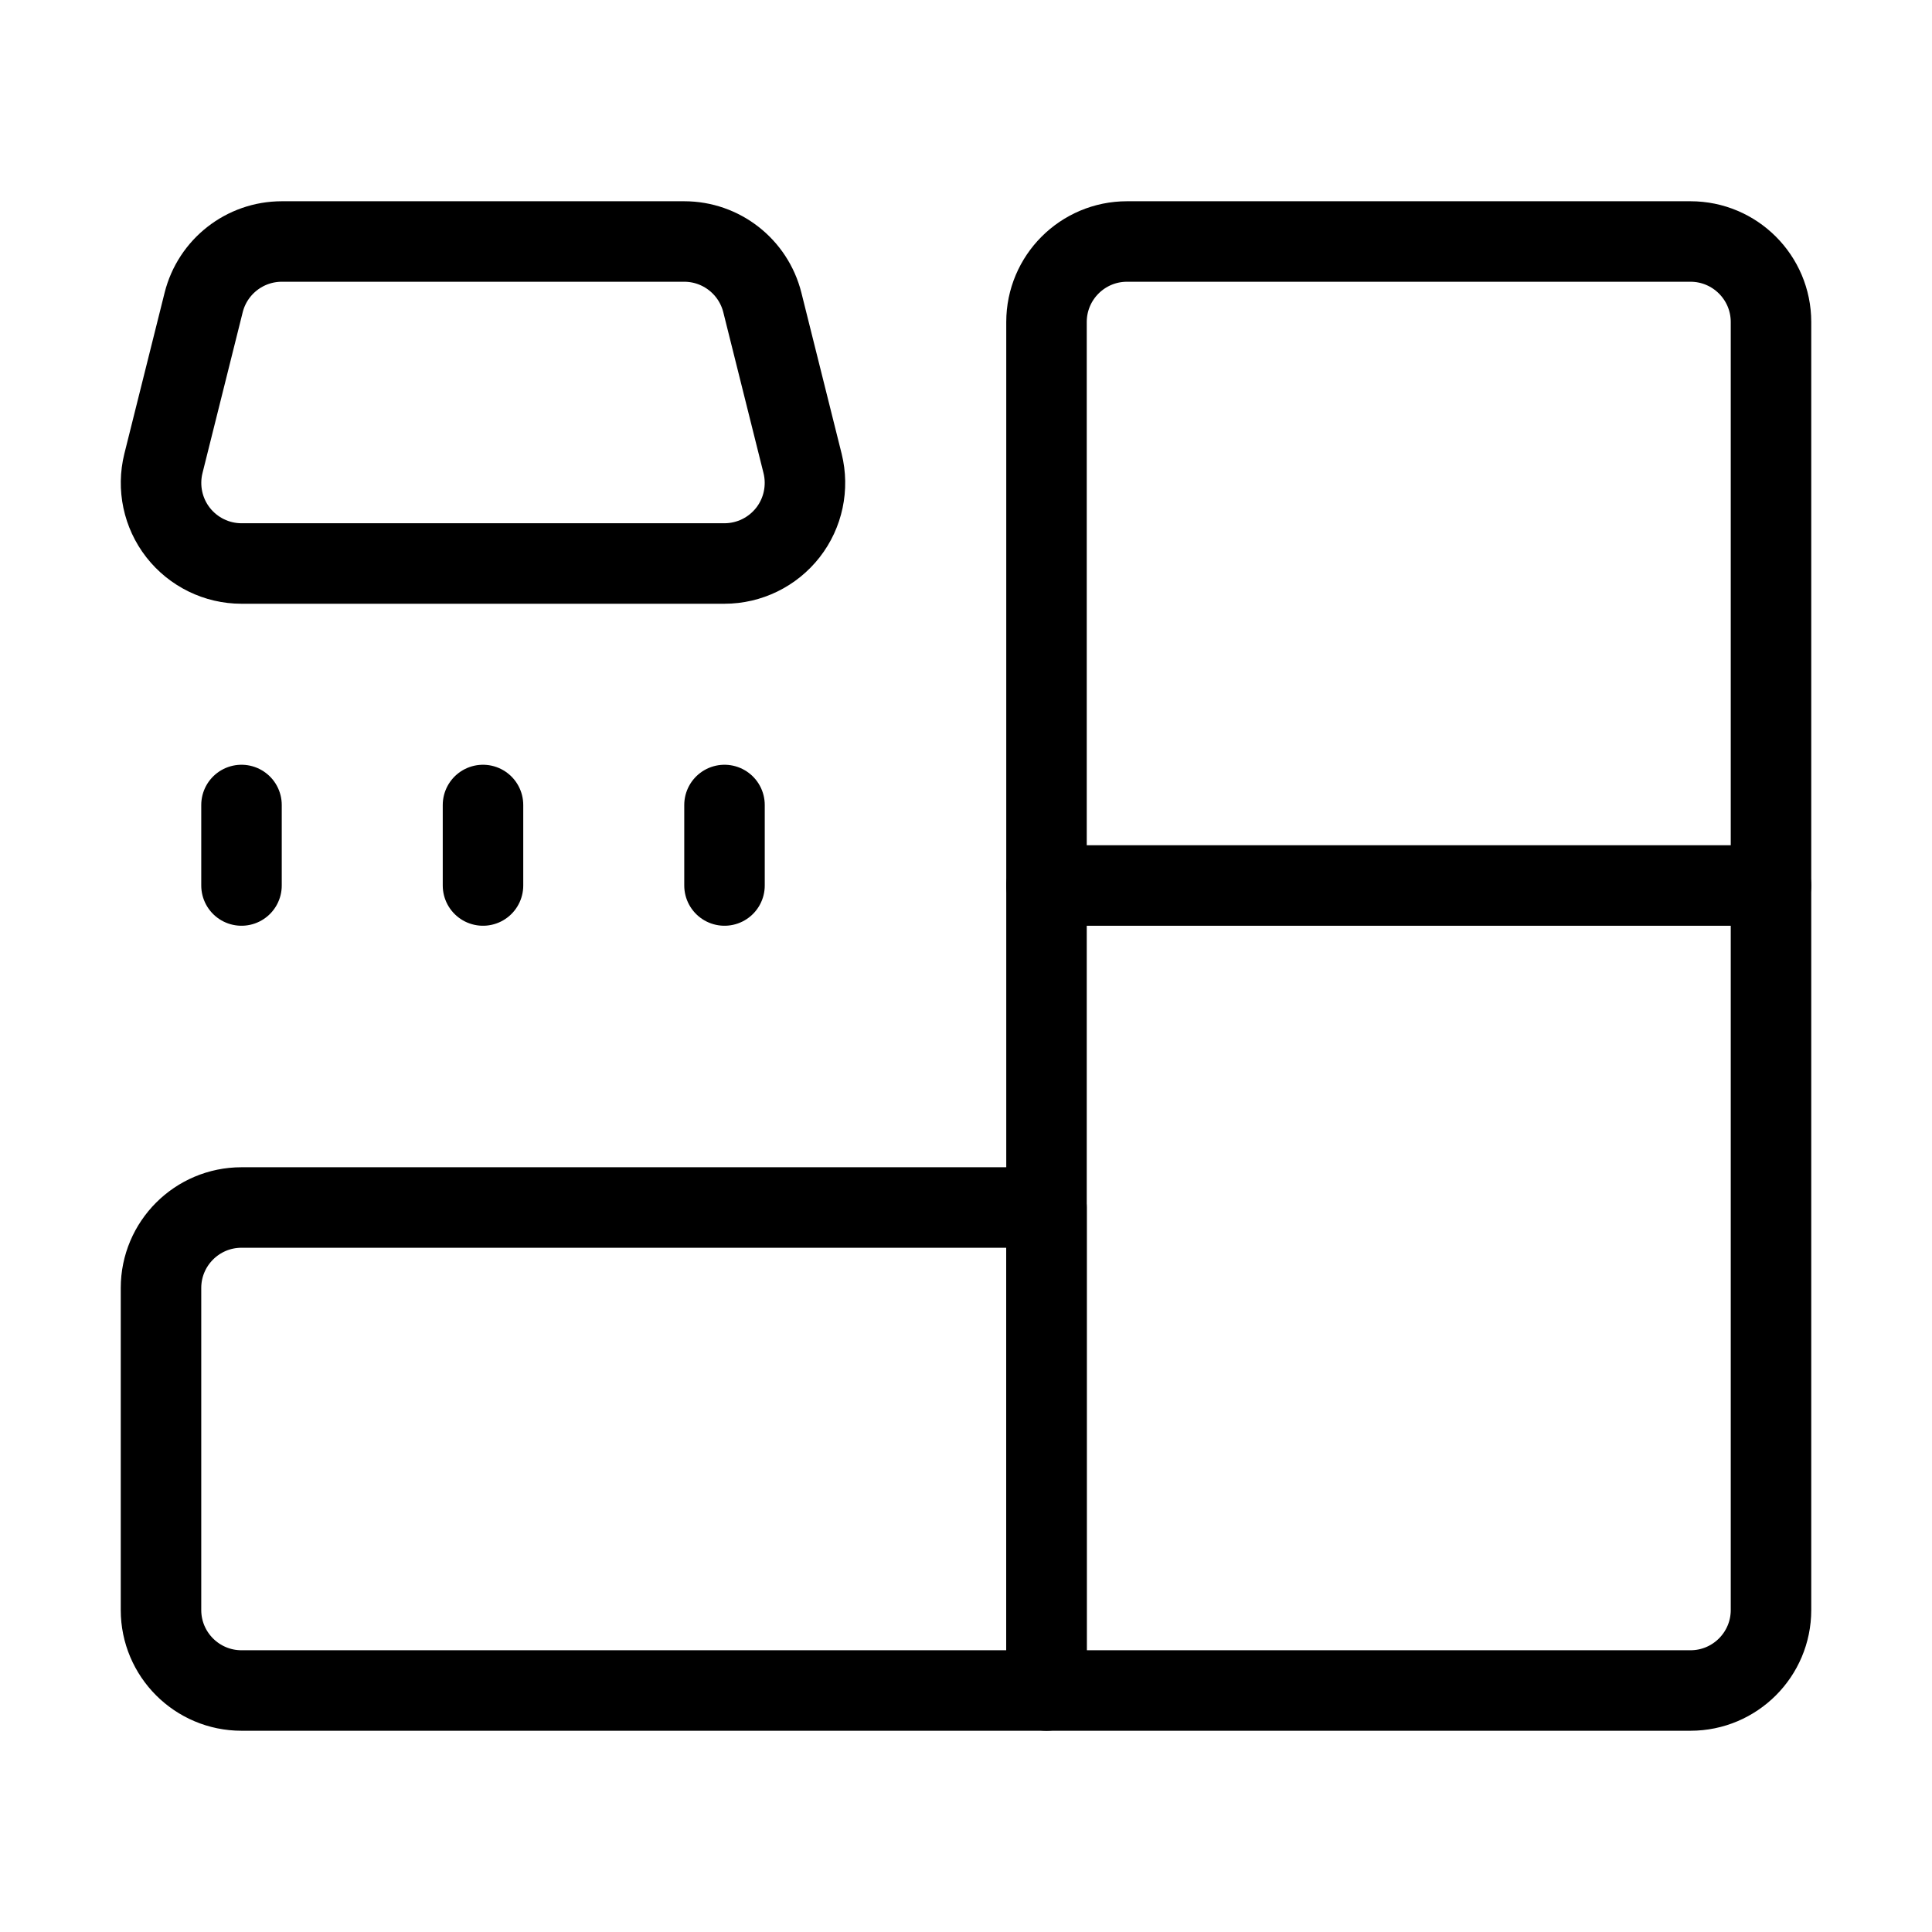
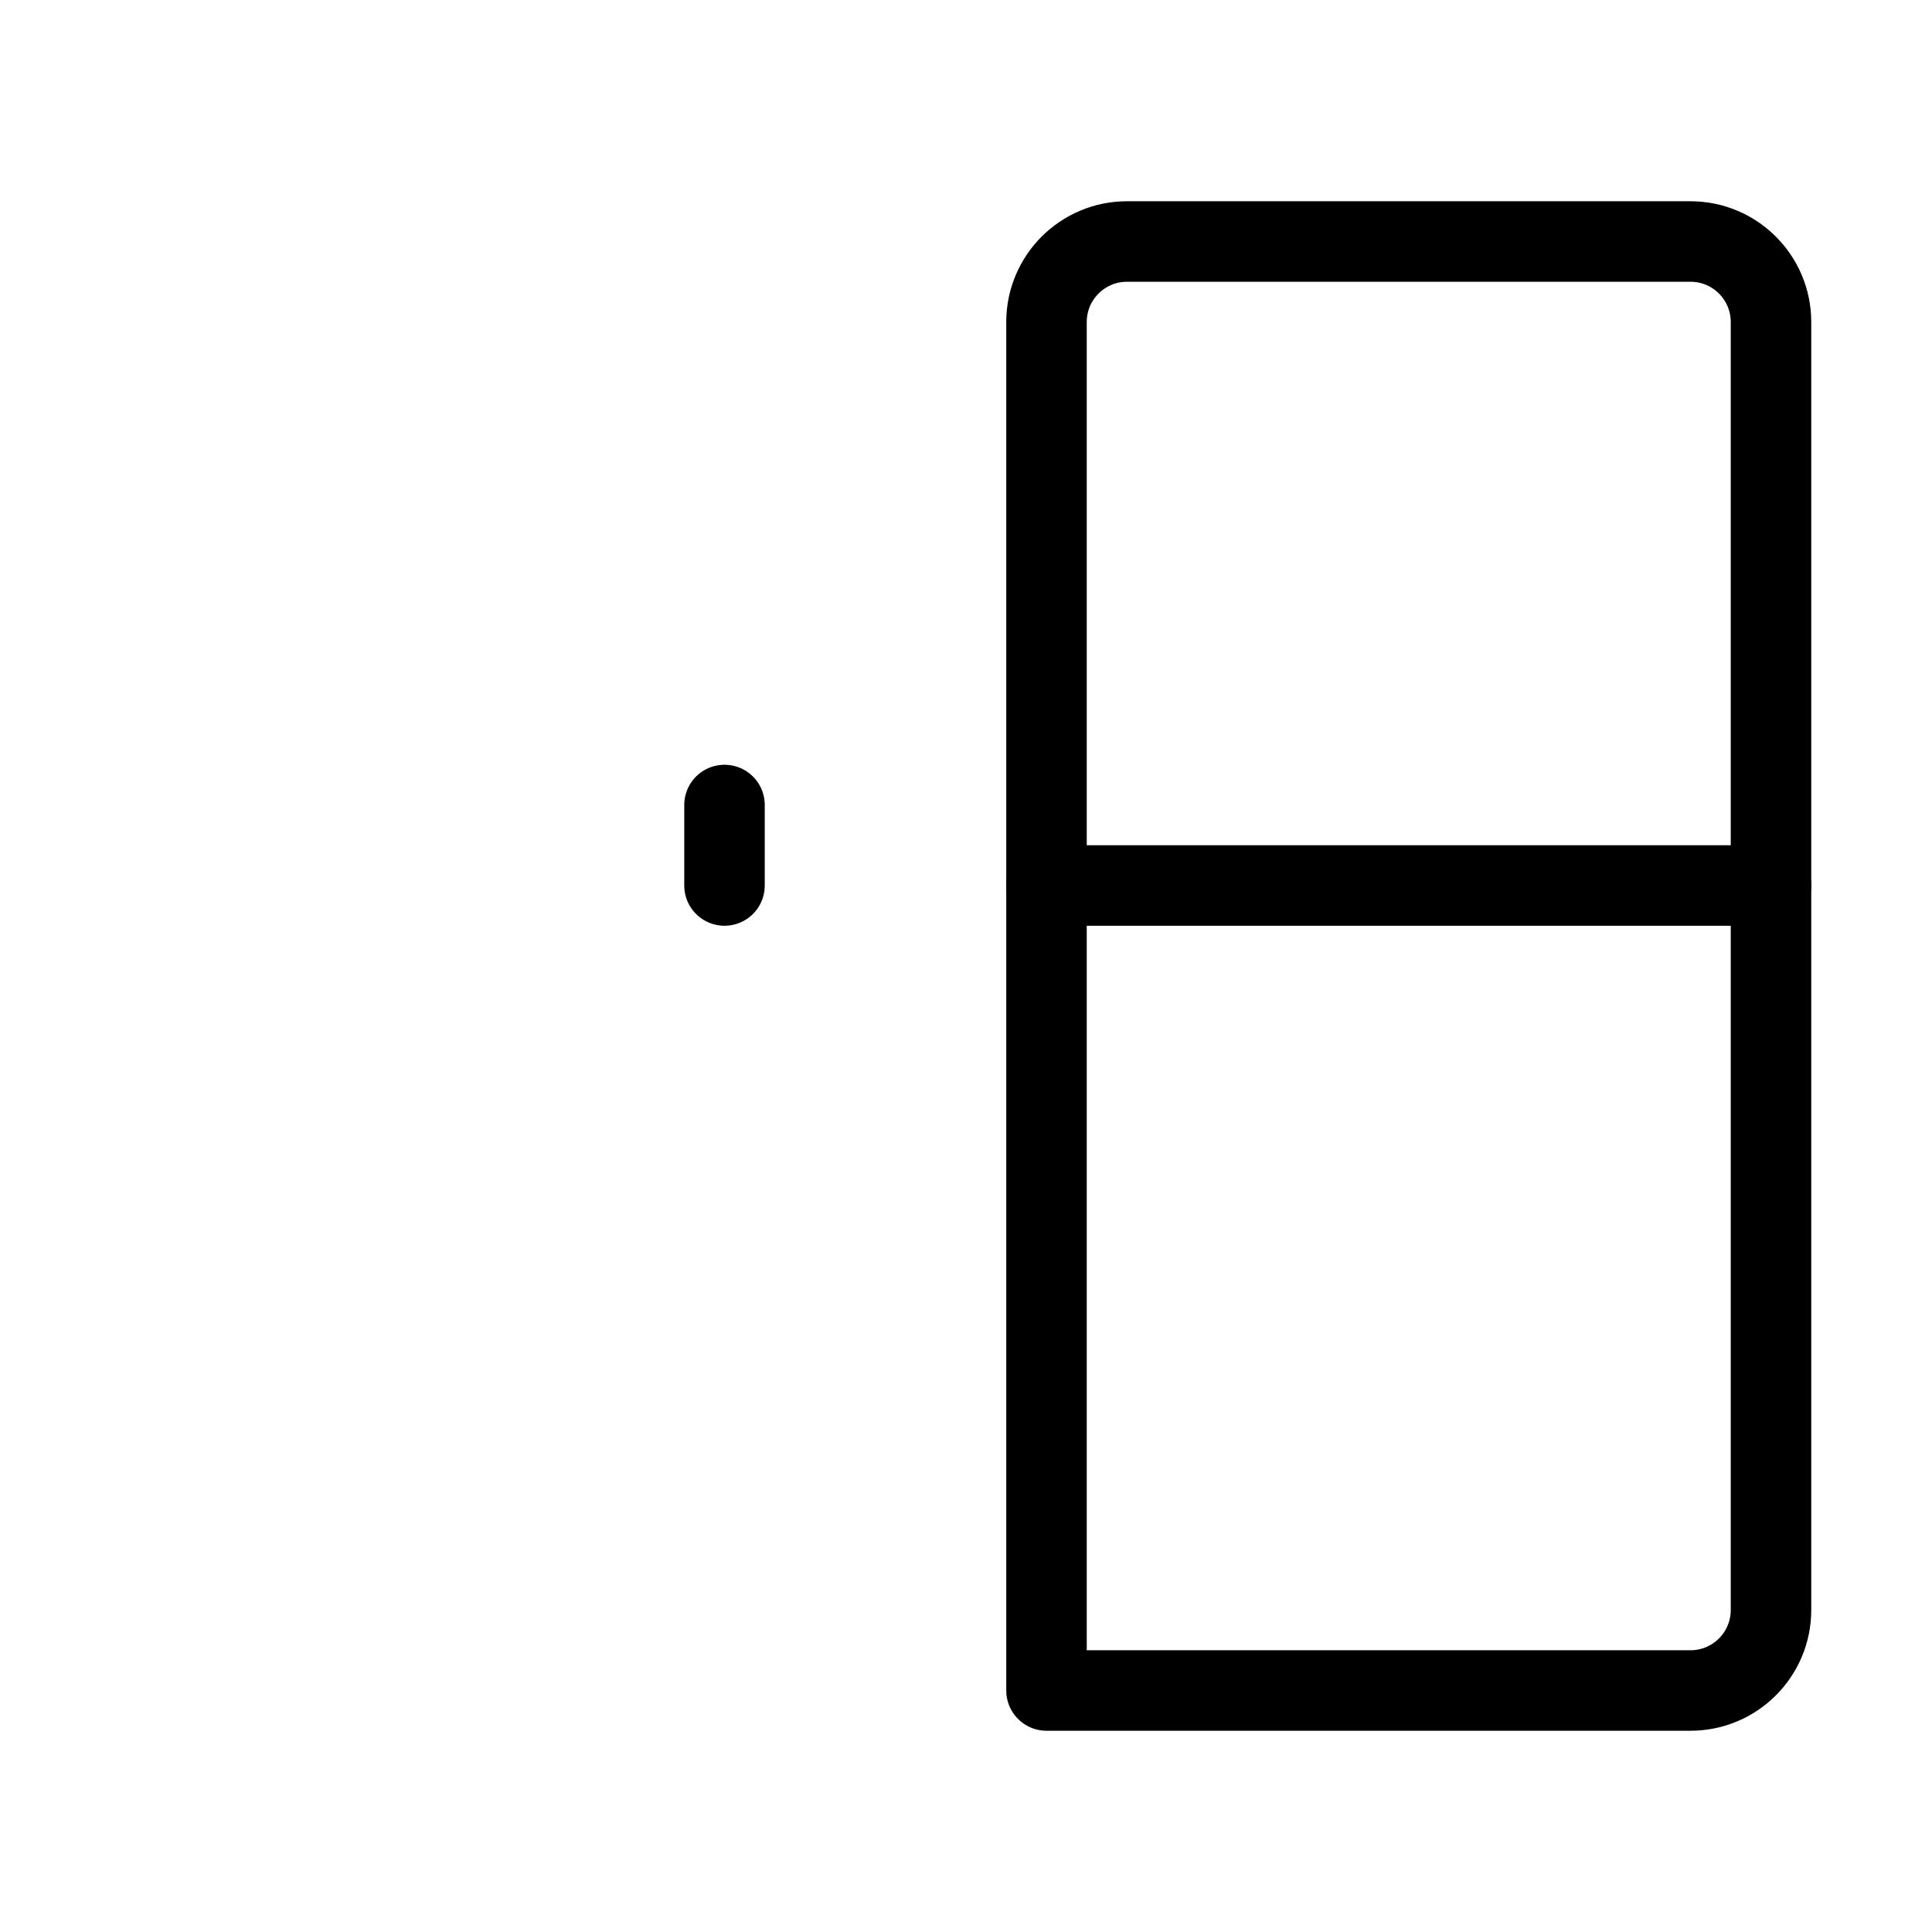
<svg xmlns="http://www.w3.org/2000/svg" width="24" height="24" viewBox="0 0 24 24" fill="none">
-   <path fill-rule="evenodd" clip-rule="evenodd" d="M3 15H13V21H3C2.448 21 2 20.552 2 20V16C2 15.448 2.448 15 3 15Z" stroke="currentColor" stroke-width="1" stroke-linecap="round" stroke-linejoin="round" />
  <path fill-rule="evenodd" clip-rule="evenodd" d="M14 3H21C21.552 3 22 3.448 22 4V20C22 20.552 21.552 21 21 21H13V4C13 3.448 13.448 3 14 3Z" stroke="currentColor" stroke-width="1" stroke-linecap="round" stroke-linejoin="round" />
-   <path fill-rule="evenodd" clip-rule="evenodd" d="M8.5 3H3.501C3.042 3 2.642 3.312 2.53 3.757L2.03 5.757C1.956 6.056 2.023 6.373 2.212 6.615C2.402 6.858 2.693 7 3 7H8.999C9.307 7 9.598 6.858 9.788 6.615C9.977 6.373 10.044 6.056 9.97 5.757L9.47 3.757C9.358 3.312 8.958 3 8.5 3Z" stroke="currentColor" stroke-width="1" stroke-linecap="round" stroke-linejoin="round" />
  <path d="M22 11H13" stroke="currentColor" stroke-width="1" stroke-linecap="round" stroke-linejoin="round" />
-   <path d="M3 10V11" stroke="currentColor" stroke-width="1" stroke-linecap="round" stroke-linejoin="round" />
-   <path d="M6 10V11" stroke="currentColor" stroke-width="1" stroke-linecap="round" stroke-linejoin="round" />
  <path d="M9 10V11" stroke="currentColor" stroke-width="1" stroke-linecap="round" stroke-linejoin="round" />
</svg>